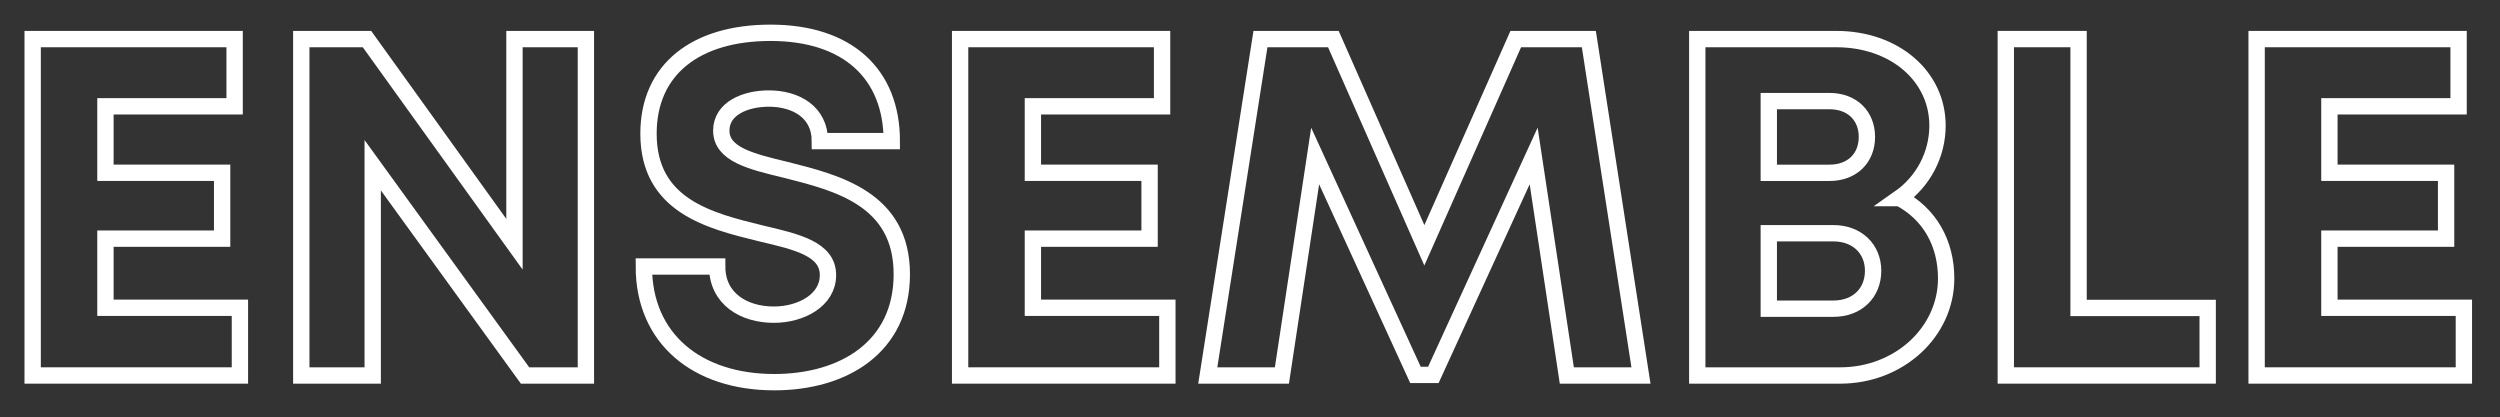
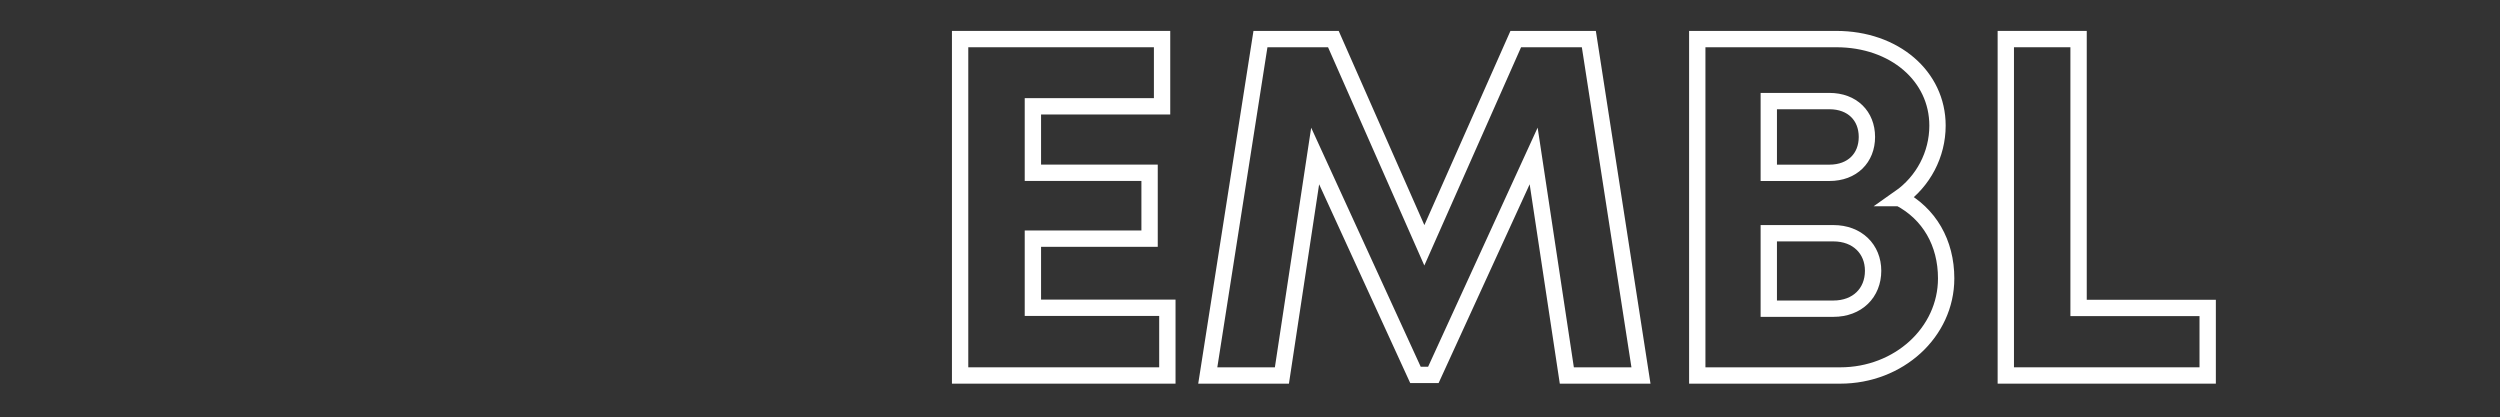
<svg xmlns="http://www.w3.org/2000/svg" width="100%" height="100%" viewBox="0 0 1912 319" version="1.1" xml:space="preserve" style="fill-rule:evenodd;clip-rule:evenodd;">
  <rect x="0" y="0" width="1912" height="319" fill="#333333" stroke="none" />
  <g transform="matrix(1,0,0,1,-3175.62,-2262.61)">
    <g id="Artboard1" transform="matrix(0.974,0,0,0.963,1709.5,695.597)">
-       <rect x="-1754.49" y="-722.06" width="8505.08" height="5206.64" style="fill:none;" />
      <g transform="matrix(4.276,0,0,4.325,-1794.42,-1200.17)">
        <g transform="matrix(1,0,0,1,791.036,673.344)">
-           <path d="M0,36.902L0,24.211L21.428,24.211L21.428,12.113L0,12.113L0,-0.089L23.722,-0.089L23.722,-12.435L-13.365,-12.435L-13.365,49.337L24.693,49.337L24.693,36.902L0,36.902Z" style="fill:none;fill-rule:nonzero;stroke:white;stroke-width:3px;" />
-         </g>
+           </g>
        <g transform="matrix(1,0,0,1,866.147,722.68)">
-           <path d="M0,-61.772L0,-24.098L-27.083,-61.772L-39.148,-61.772L-39.148,0L-26.032,0L-26.032,-38.605L1.941,0L13.117,0L13.117,-61.772L0,-61.772Z" style="fill:none;fill-rule:nonzero;stroke:white;stroke-width:3px;" />
-         </g>
+           </g>
        <g transform="matrix(1,0,0,1,913.857,659.753)">
-           <path d="M0,64.155C12.788,64.155 23.417,57.681 23.417,44.34C23.417,30.502 11.592,27.565 2.174,25.183C-4.364,23.618 -9.731,22.302 -9.731,17.955C-9.731,13.911 -5.343,12.074 -1.01,12.074C3.987,12.074 8.375,14.569 8.375,19.888L21.58,19.888C21.58,7.582 13.51,0 -0.69,0C-14.368,0 -23.097,6.675 -23.097,18.524C-23.097,31.833 -11.784,34.537 -2.471,36.831C4.228,38.395 9.86,39.711 9.86,44.5C9.86,49.105 4.942,51.76 -0.088,51.76C-5.552,51.76 -10.485,48.881 -10.485,42.911L-23.954,42.911C-23.954,56.189 -14.184,64.155 0,64.155Z" style="fill:none;fill-rule:nonzero;stroke:white;stroke-width:3px;" />
-         </g>
+           </g>
        <g transform="matrix(1,0,0,1,961.347,673.344)">
          <path d="M0,36.902L0,24.211L21.428,24.211L21.428,12.113L0,12.113L0,-0.089L23.722,-0.089L23.722,-12.435L-13.365,-12.435L-13.365,49.337L24.693,49.337L24.693,36.902L0,36.902Z" style="fill:none;fill-rule:nonzero;stroke:white;stroke-width:3px;" />
        </g>
        <g transform="matrix(1,0,0,1,1073.01,660.908)">
          <path d="M0,61.772L-9.571,0L-22.992,0L-39.779,37.87L-56.485,0L-69.875,0L-79.55,61.772L-65.936,61.772L-59.831,21.469L-41.412,61.66L-38.122,61.66L-19.706,21.461L-13.615,61.772L0,61.772Z" style="fill:none;fill-rule:nonzero;stroke:white;stroke-width:3px;" />
        </g>
        <g transform="matrix(1,0,0,1,1120.5,693.489)">
          <path d="M0,-3.387C4.352,-6.434 6.963,-11.386 6.963,-16.695C6.963,-25.785 -0.956,-32.58 -11.609,-32.58L-37.152,-32.58L-37.152,29.193L-10.895,29.193C-0.16,29.193 8.552,21.274 8.552,11.366C8.552,4.835 5.456,-0.526 0.001,-3.387L0,-3.387ZM-6,-14.61C-6,-10.751 -8.671,-8.023 -12.883,-8.023L-24.018,-8.023L-24.018,-21.196L-12.883,-21.196C-8.688,-21.196 -6,-18.484 -6,-14.609L-6,-14.61ZM-12.153,16.926L-24.019,16.926L-24.019,3.071L-12.154,3.071C-7.758,3.071 -4.861,5.991 -4.861,9.963C-4.861,14.022 -7.758,16.926 -12.154,16.926L-12.153,16.926Z" style="fill:none;fill-rule:nonzero;stroke:white;stroke-width:3px;" />
        </g>
        <g transform="matrix(1,0,0,1,1153.37,673.31)">
          <path d="M0,36.968L0,-12.402L-13.365,-12.402L-13.365,49.37L23.707,49.37L23.707,36.968L0,36.968Z" style="fill:none;fill-rule:nonzero;stroke:white;stroke-width:3px;" />
        </g>
        <g transform="matrix(1,0,0,1,1199.43,673.344)">
-           <path d="M0,36.902L0,24.211L21.428,24.211L21.428,12.113L0,12.113L0,-0.089L23.722,-0.089L23.722,-12.435L-13.365,-12.435L-13.365,49.337L24.693,49.337L24.693,36.902L0,36.902Z" style="fill:none;fill-rule:nonzero;stroke:white;stroke-width:3px;" />
-         </g>
+           </g>
      </g>
    </g>
  </g>
</svg>